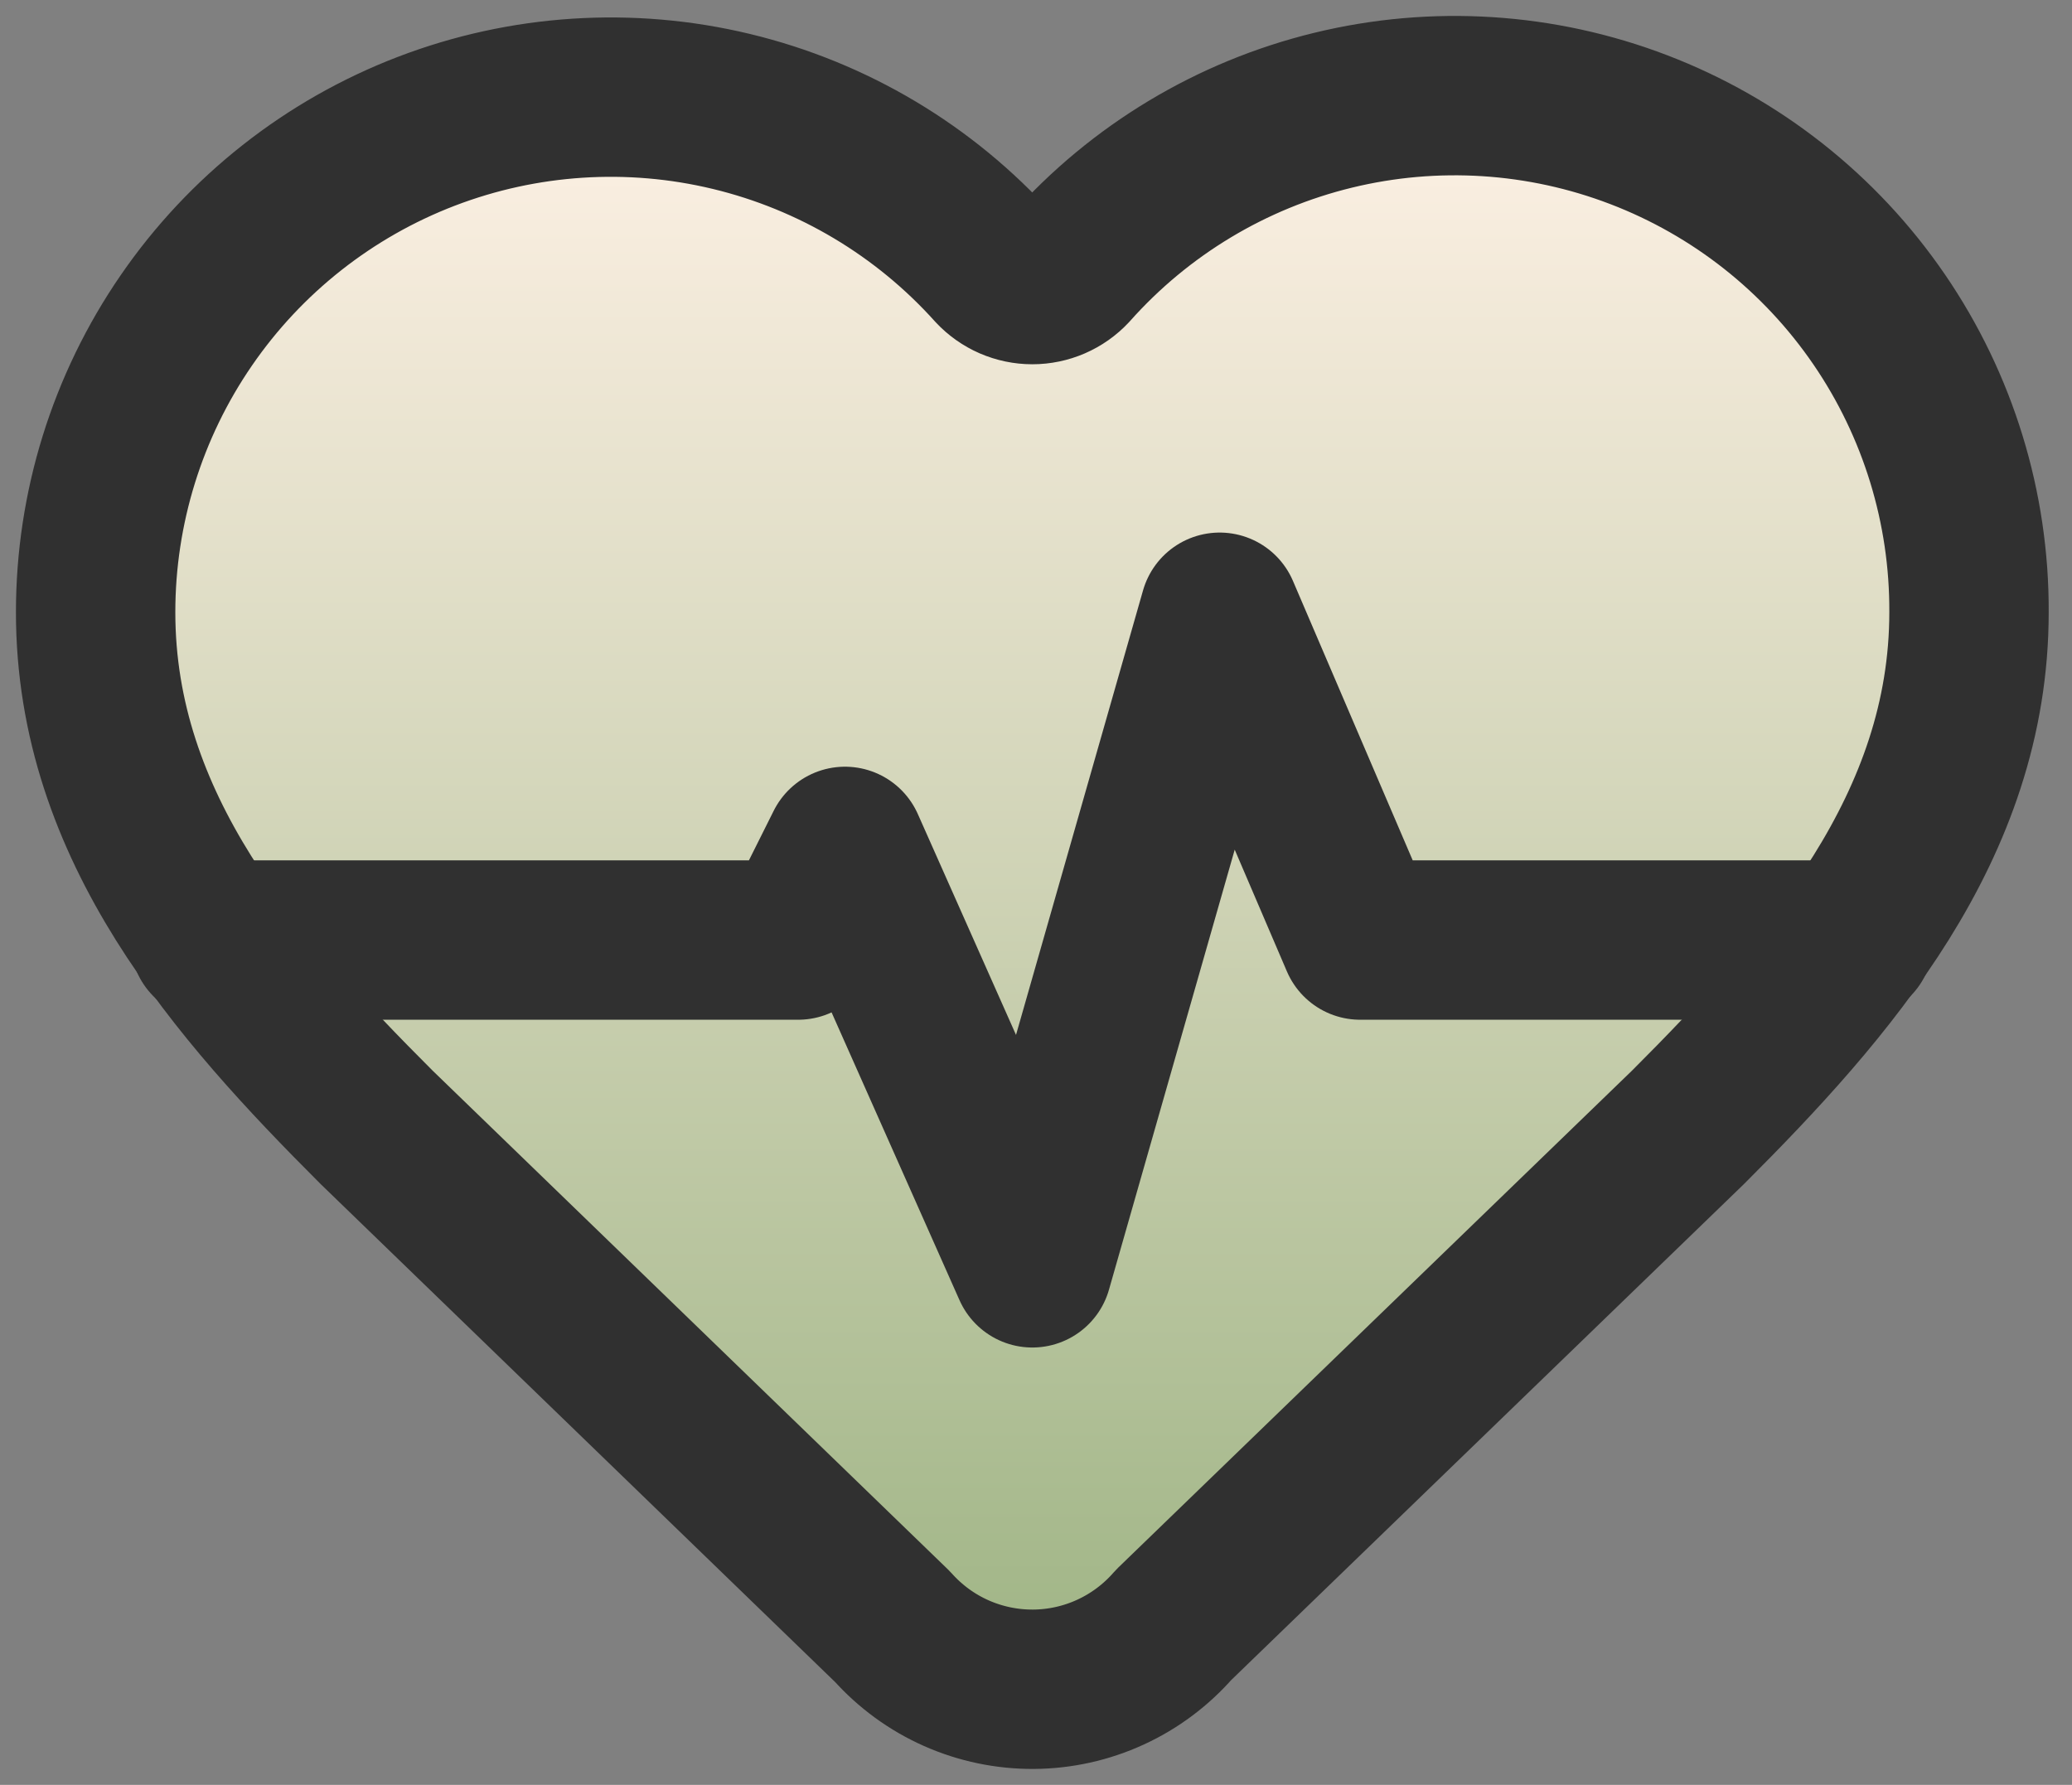
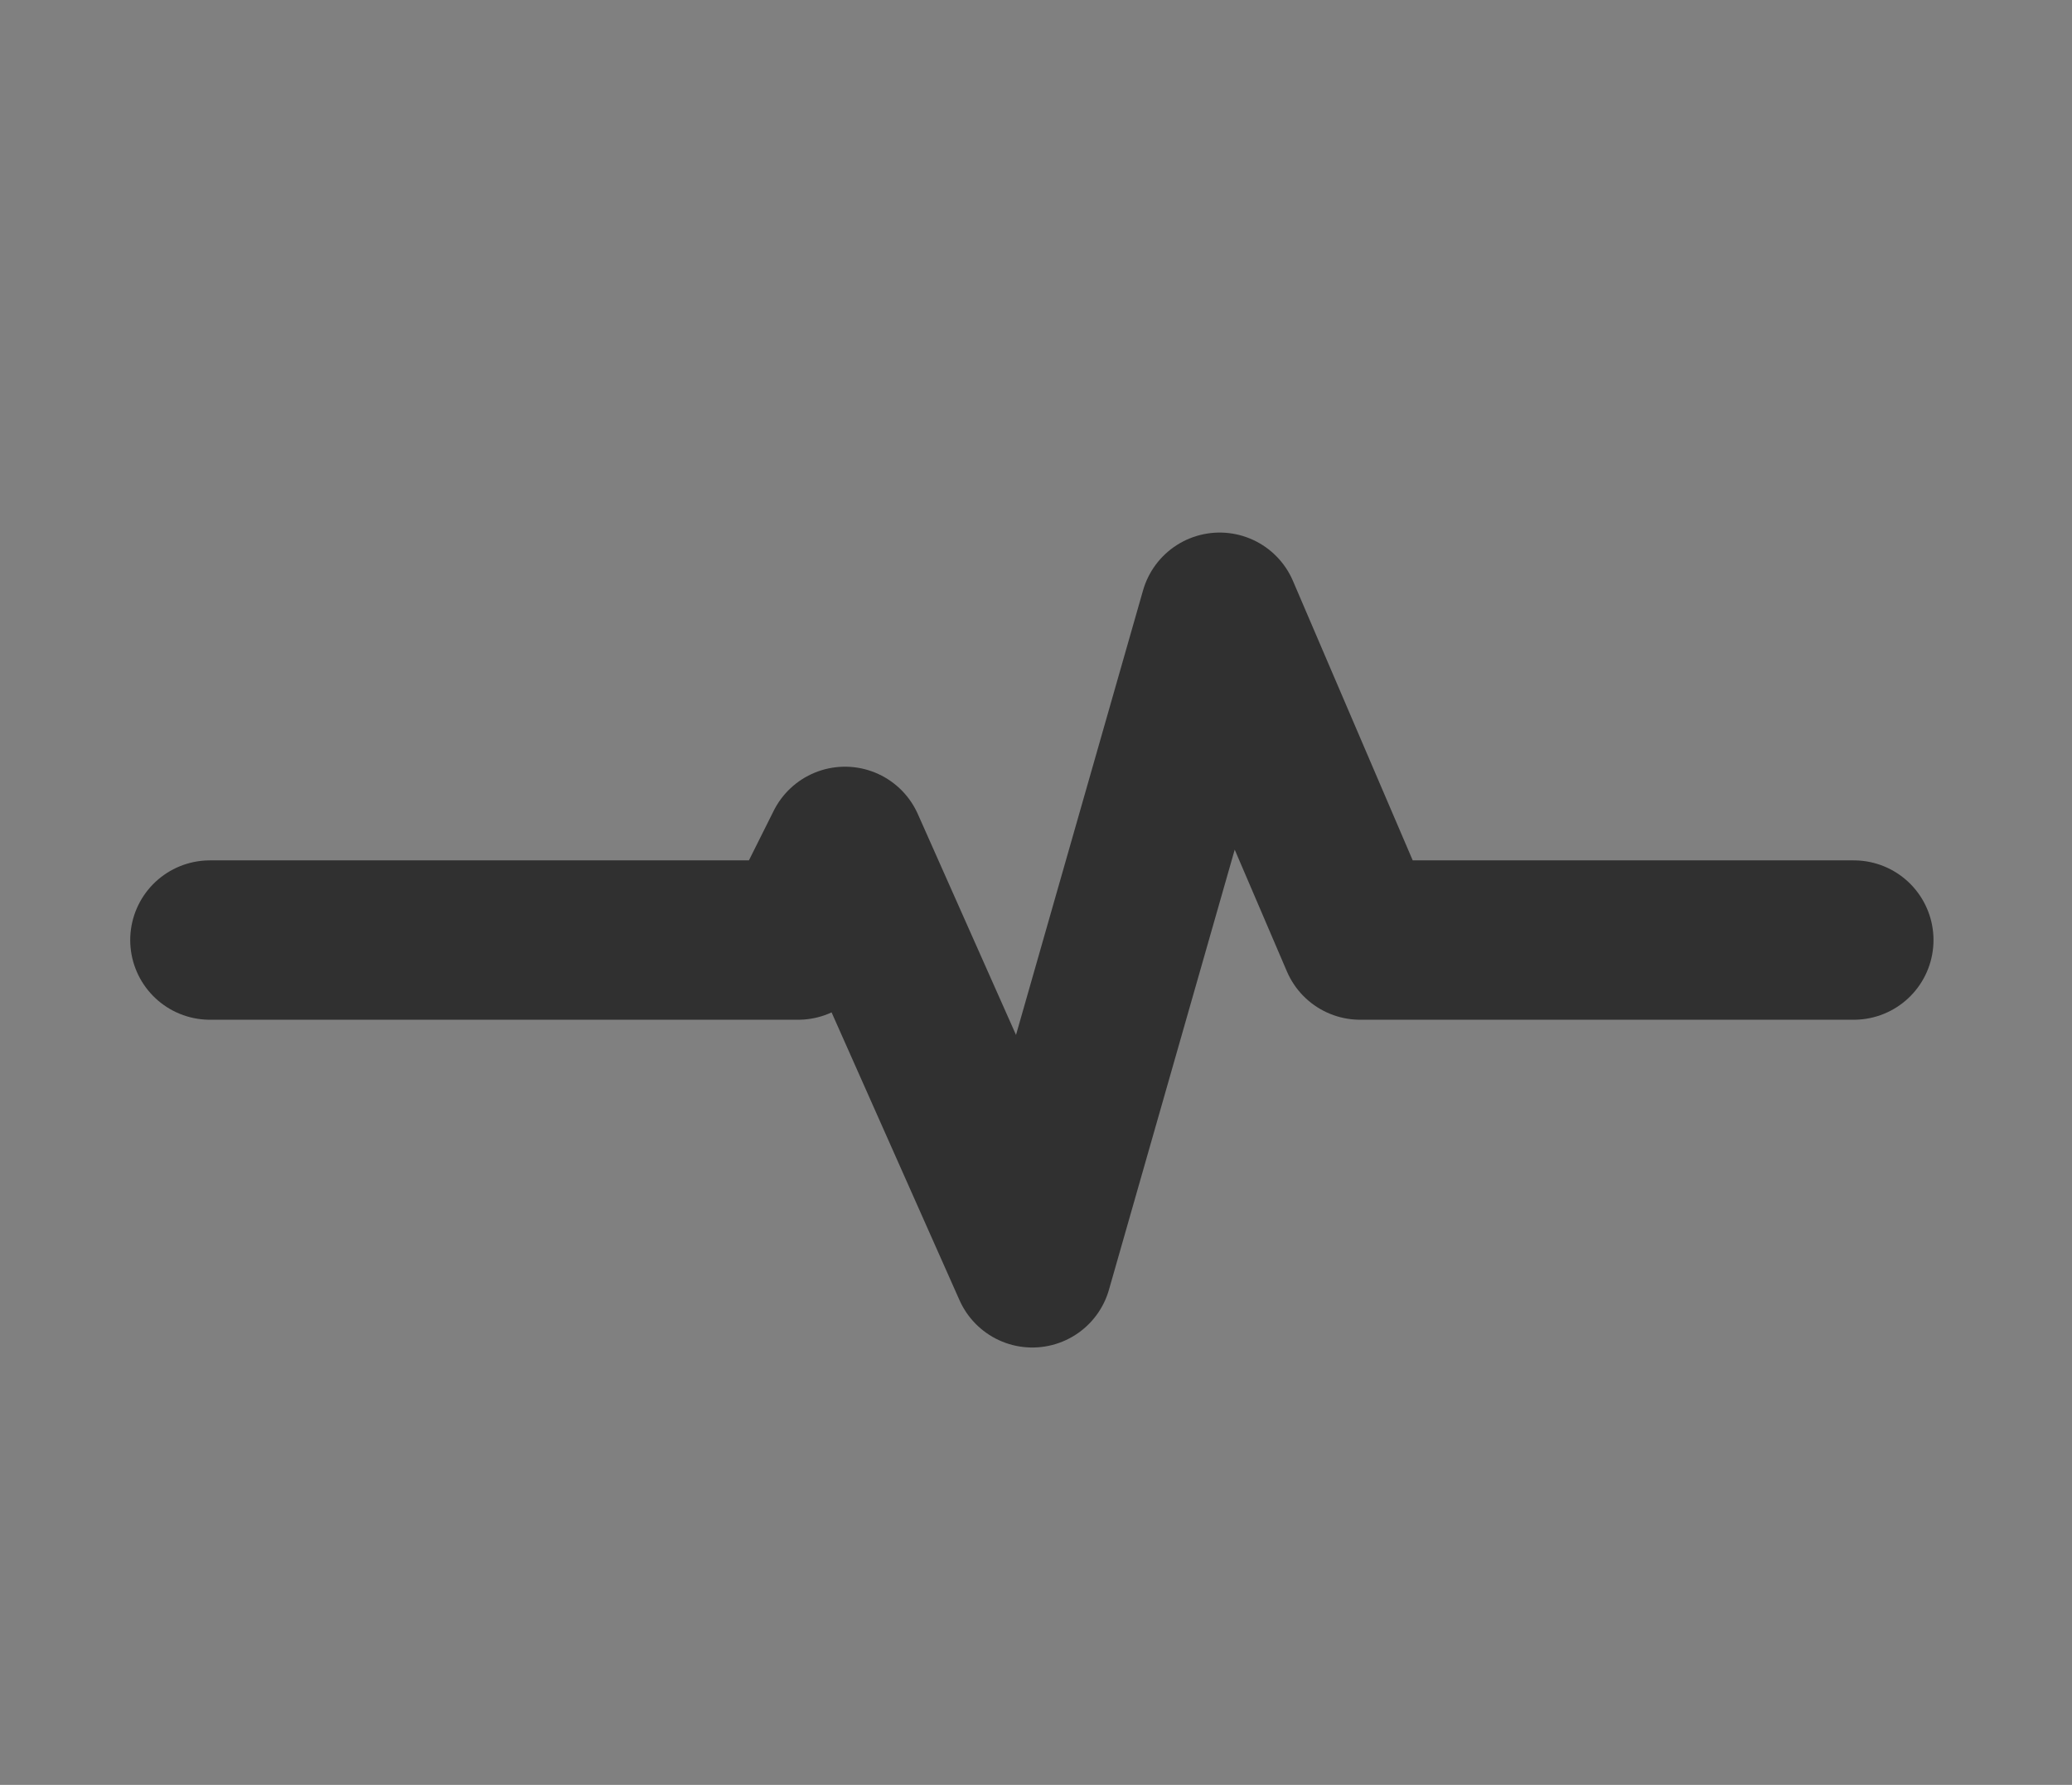
<svg xmlns="http://www.w3.org/2000/svg" width="65" height="56" viewBox="0 0 65 56" fill="none">
  <rect x="0" y="0" width="65" height="56" fill="#808080" stroke="none" />
-   <path d="M6.5 30L4 14L11.5 4L21.5 3L33 8L45 3L50.5 4.5L58.5 10L61 21.5L57 32L47.5 41.5L38 50L29 53L25 49L20 44.5L14.5 40L6.5 30Z" fill="url(#paint0_linear_332_2691)" />
-   <path d="M3 19.209C3 15.939 3.992 12.746 5.845 10.052C7.698 7.357 10.324 5.288 13.377 4.118C16.431 2.948 19.767 2.731 22.946 3.497C26.125 4.263 28.997 5.975 31.183 8.407C31.337 8.572 31.523 8.703 31.729 8.793C31.936 8.882 32.159 8.929 32.384 8.929C32.61 8.929 32.833 8.882 33.039 8.793C33.246 8.703 33.432 8.572 33.586 8.407C35.765 5.959 38.637 4.233 41.822 3.458C45.006 2.683 48.35 2.896 51.41 4.069C54.47 5.241 57.101 7.318 58.951 10.023C60.802 12.728 61.784 15.932 61.769 19.209C61.769 25.938 57.361 30.963 52.953 35.37L36.816 50.982C36.268 51.611 35.593 52.116 34.835 52.464C34.077 52.812 33.254 52.995 32.42 53C31.587 53.005 30.761 52.833 29.999 52.495C29.237 52.157 28.556 51.66 28 51.038L11.815 35.37C7.408 30.963 3 25.967 3 19.209Z" stroke="#303030" stroke-width="5" stroke-linecap="round" stroke-linejoin="round" />
  <path d="M6.585 29.494H25.039L26.508 26.555L32.385 39.778L38.262 19.209L42.669 29.494H58.155" stroke="#303030" stroke-width="5" stroke-linecap="round" stroke-linejoin="round" />
  <defs>
    <linearGradient id="paint0_linear_332_2691" x1="30.75" y1="3" x2="30.75" y2="52" gradientUnits="userSpaceOnUse">
      <stop stop-color="#FEF1E5" />
      <stop offset="1" stop-color="#A0B586" />
    </linearGradient>
  </defs>
</svg>